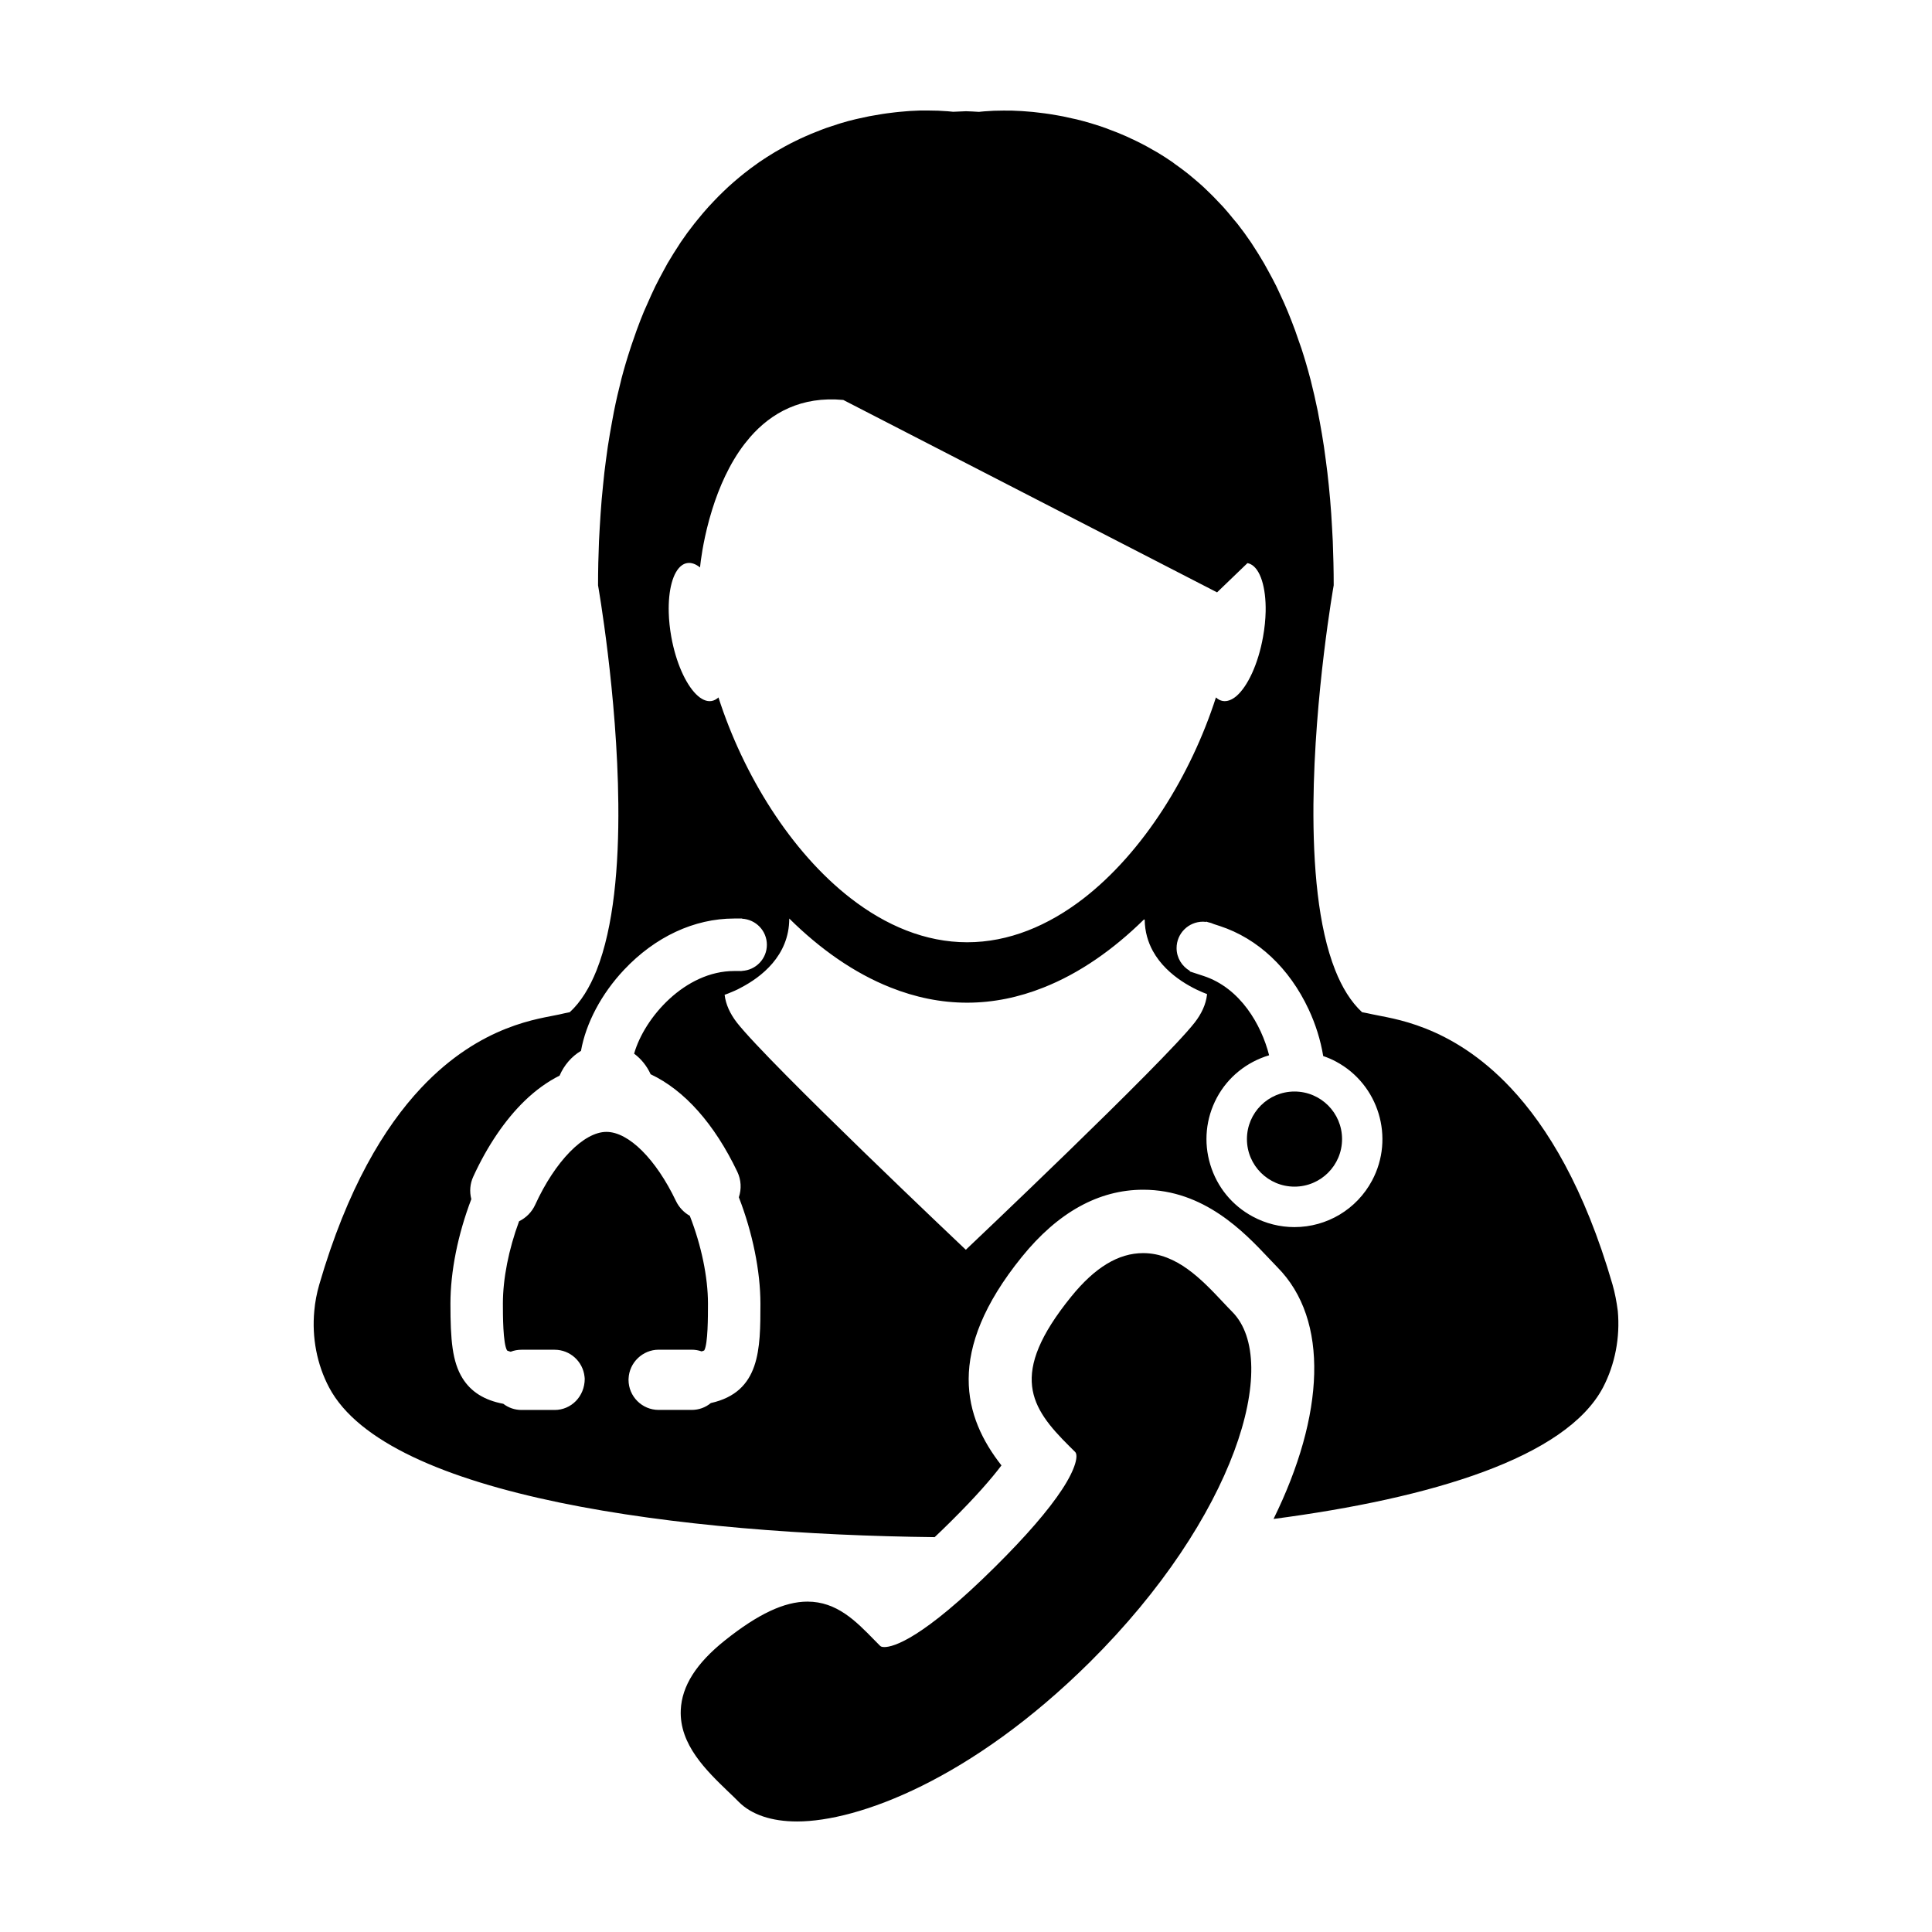
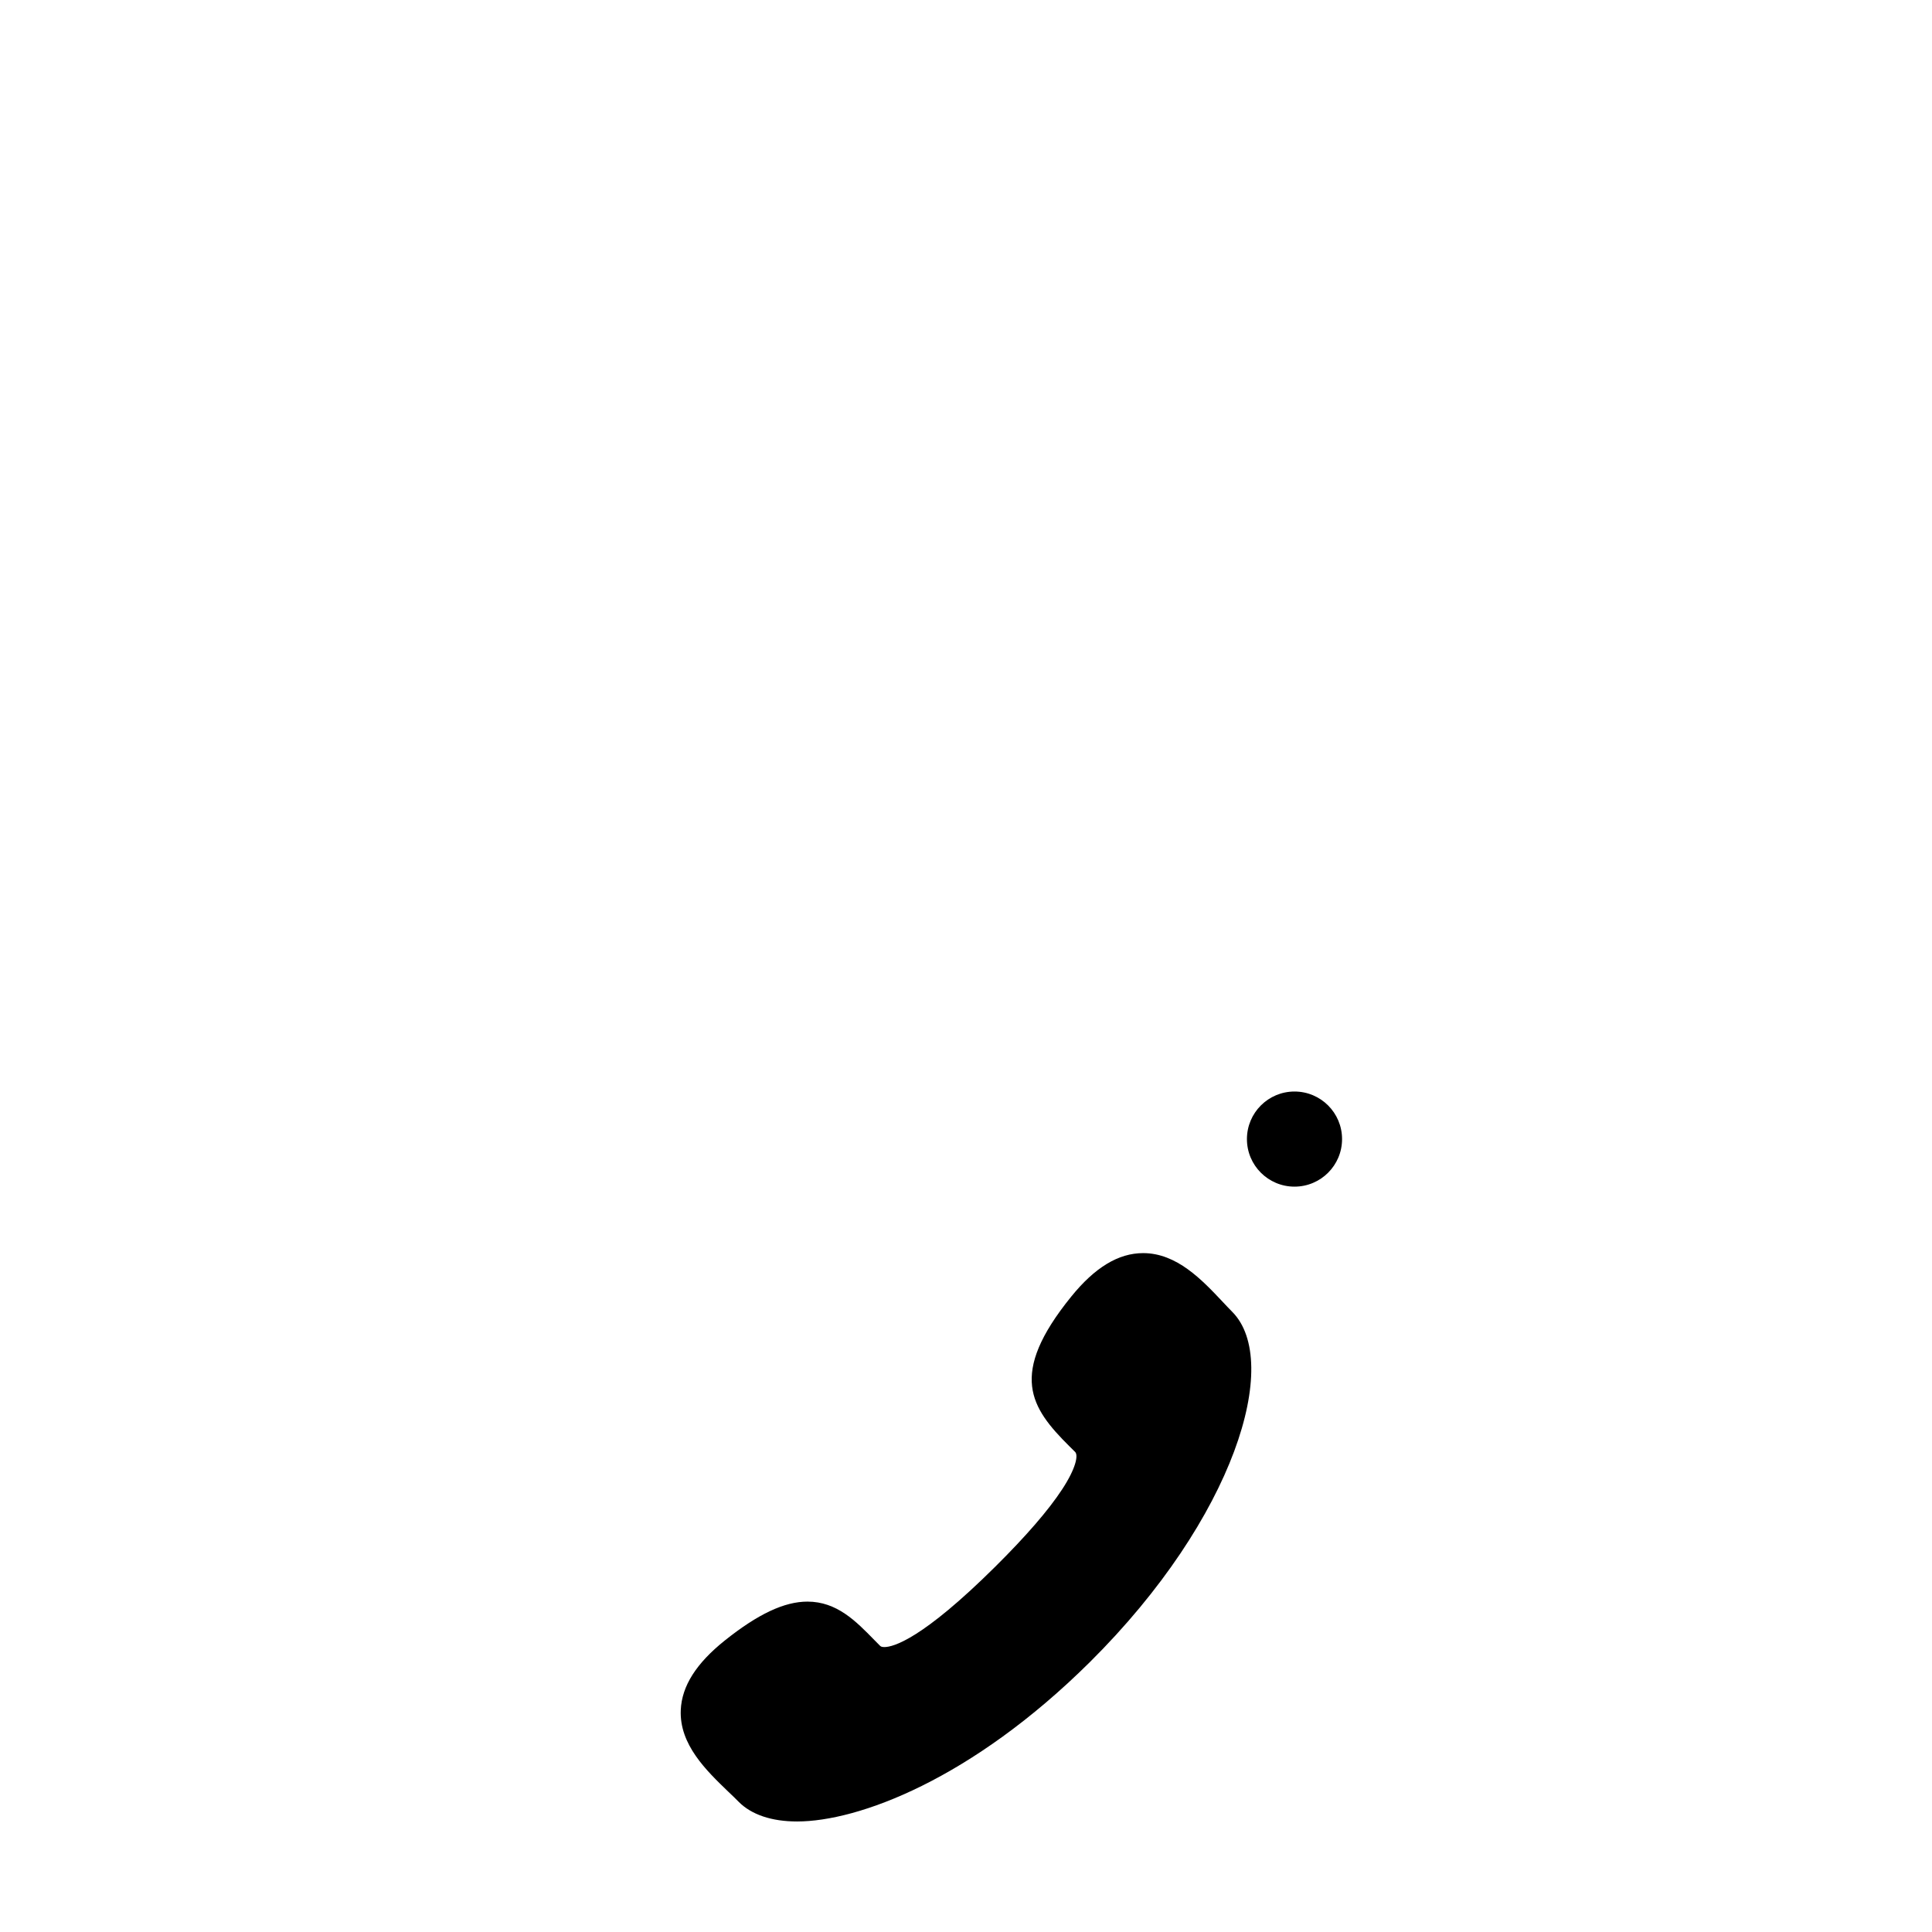
<svg xmlns="http://www.w3.org/2000/svg" fill="#000000" width="800px" height="800px" version="1.1" viewBox="144 144 512 512">
  <g>
-     <path d="m572.73 491.41c-0.309-2.398-0.746-4.734-1.406-7.031-7.41-25.523-17.207-41.68-26.93-52.043-16.008-17.062-31.848-18.402-36.684-19.531-0.918-0.195-1.824-0.402-2.754-0.562-2.953-2.742-5.301-6.566-7.113-11.145-4.555-11.461-5.891-27.766-5.769-43.957 0.25-29.156 5.371-58.039 5.371-58.039v-0.004c0-4.035-0.102-7.91-0.246-11.699-0.051-1.199-0.133-2.336-0.188-3.512-0.141-2.559-0.293-5.078-0.516-7.527-0.109-1.289-0.238-2.535-0.359-3.797-0.223-2.258-0.492-4.457-0.785-6.606-0.156-1.211-0.316-2.414-0.492-3.586-0.328-2.203-0.699-4.348-1.082-6.445-0.203-0.957-0.352-1.949-0.543-2.91-0.59-2.856-1.219-5.637-1.898-8.305-0.047-0.102-0.055-0.195-0.086-0.312-0.734-2.801-1.512-5.453-2.348-8.012-0.273-0.762-0.523-1.492-0.785-2.231-0.574-1.762-1.223-3.5-1.875-5.168-0.316-0.84-0.656-1.668-0.988-2.465-0.613-1.512-1.289-2.977-1.953-4.398-0.352-0.781-0.711-1.562-1.078-2.309-0.73-1.438-1.461-2.828-2.203-4.16-0.348-0.629-0.699-1.27-1.043-1.879-0.988-1.723-2.055-3.394-3.09-4.984-0.102-0.156-0.191-0.328-0.316-0.492-1.18-1.75-2.398-3.406-3.613-4.961-0.359-0.457-0.73-0.887-1.109-1.32-0.887-1.094-1.762-2.152-2.672-3.16-0.48-0.5-0.941-0.973-1.406-1.48-0.828-0.898-1.676-1.75-2.543-2.578-0.473-0.469-0.941-0.918-1.414-1.355-0.906-0.82-1.793-1.582-2.711-2.348-0.441-0.367-0.887-0.746-1.32-1.094-1.152-0.902-2.309-1.773-3.477-2.586-0.18-0.145-0.387-0.309-0.559-0.43-1.355-0.941-2.731-1.812-4.102-2.637-0.395-0.227-0.789-0.441-1.18-0.664-0.973-0.574-1.961-1.109-2.902-1.594-0.52-0.273-1.008-0.508-1.512-0.754-0.887-0.422-1.742-0.836-2.609-1.223-0.52-0.223-1.008-0.434-1.523-0.645-0.887-0.379-1.75-0.707-2.641-1.039-0.453-0.172-0.926-0.352-1.355-0.52-1.027-0.367-2.066-0.707-3.059-1.008-0.281-0.082-0.574-0.191-0.836-0.262-1.273-0.379-2.504-0.707-3.719-1.008-0.406-0.102-0.777-0.172-1.168-0.25-0.832-0.191-1.656-0.387-2.453-0.543-0.469-0.09-0.938-0.18-1.375-0.25-0.711-0.133-1.41-0.246-2.074-0.352-0.469-0.074-0.922-0.141-1.34-0.191-0.656-0.09-1.324-0.172-1.965-0.238-0.422-0.039-0.828-0.102-1.219-0.141-0.676-0.055-1.324-0.121-1.965-0.16-0.332-0.016-0.664-0.059-0.957-0.074-0.898-0.059-1.715-0.074-2.519-0.117-0.367-0.004-0.691-0.004-1.059-0.004-0.395 0-0.82-0.012-1.203-0.012-1.969 0-3.547 0.074-4.664 0.172-0.156 0-0.258 0.012-0.379 0.023-0.402 0.023-0.727 0.059-0.945 0.086-0.09 0.004-0.195 0.016-0.258 0.031-0.223 0.004-0.352 0.031-0.352 0.031-1.152-0.082-2.293-0.133-3.414-0.168-1.125 0.031-2.258 0.09-3.41 0.145 0 0-0.141-0.012-0.352-0.035-0.074-0.004-0.18-0.016-0.246-0.023-0.223-0.023-0.562-0.055-0.953-0.09-0.105-0.012-0.227-0.012-0.379-0.016-1.129-0.098-2.699-0.172-4.668-0.172h-1.254c-0.344 0-0.641 0-0.992 0.004-0.805 0.023-1.668 0.066-2.551 0.117-0.262 0.016-0.559 0.039-0.836 0.066-0.664 0.039-1.355 0.102-2.086 0.18-0.379 0.023-0.762 0.074-1.133 0.121-0.68 0.074-1.367 0.168-2.074 0.258-0.414 0.055-0.82 0.121-1.238 0.18-0.746 0.117-1.48 0.238-2.258 0.387-0.402 0.074-0.812 0.137-1.223 0.211-0.891 0.18-1.773 0.387-2.711 0.586-0.312 0.074-0.605 0.145-0.941 0.211-1.258 0.297-2.527 0.629-3.809 1.027-0.207 0.051-0.414 0.133-0.625 0.191-1.066 0.332-2.16 0.691-3.258 1.074-0.418 0.145-0.84 0.312-1.27 0.473-0.918 0.344-1.828 0.707-2.754 1.094-0.469 0.188-0.945 0.395-1.406 0.609-0.918 0.383-1.828 0.836-2.754 1.281-0.457 0.223-0.926 0.441-1.387 0.691-1.012 0.523-2.051 1.098-3.078 1.699-0.336 0.207-0.691 0.379-1.039 0.59-1.375 0.832-2.766 1.707-4.16 2.664-0.133 0.09-0.25 0.191-0.379 0.277-1.23 0.863-2.453 1.773-3.668 2.742-0.414 0.316-0.82 0.676-1.23 1.004-0.945 0.781-1.875 1.594-2.801 2.43-0.469 0.434-0.926 0.875-1.375 1.305-0.898 0.848-1.758 1.734-2.625 2.648-0.441 0.469-0.887 0.938-1.32 1.41-0.938 1.031-1.855 2.125-2.766 3.246-0.336 0.418-0.672 0.805-1.008 1.238-1.25 1.578-2.465 3.234-3.652 4.996-0.09 0.133-0.168 0.277-0.246 0.395-1.082 1.617-2.117 3.316-3.176 5.09-0.336 0.586-0.648 1.215-0.992 1.82-0.746 1.371-1.5 2.777-2.223 4.227-0.367 0.746-0.715 1.5-1.066 2.273-0.664 1.445-1.32 2.934-1.98 4.457-0.316 0.801-0.664 1.598-0.973 2.418-0.656 1.688-1.289 3.445-1.895 5.246-0.238 0.73-0.52 1.422-0.734 2.168-0.848 2.574-1.641 5.246-2.371 8.031-0.023 0.105-0.059 0.23-0.074 0.336-0.68 2.66-1.328 5.43-1.895 8.289-0.18 0.945-0.344 1.93-0.535 2.871-0.383 2.098-0.762 4.262-1.098 6.469-0.18 1.164-0.328 2.371-0.492 3.566-0.289 2.152-0.555 4.348-0.762 6.621-0.141 1.258-0.25 2.508-0.367 3.805-0.195 2.43-0.379 4.949-0.52 7.5-0.066 1.184-0.145 2.324-0.191 3.535-0.156 3.785-0.25 7.664-0.25 11.695v0.004s5.113 28.895 5.375 58.039c0.156 16.199-1.199 32.484-5.762 43.977-1.828 4.57-4.152 8.398-7.113 11.117-0.953 0.18-1.848 0.379-2.742 0.59-4.856 1.129-20.688 2.465-36.688 19.52-9.734 10.379-19.527 26.555-26.949 52.062-0.664 2.297-1.117 4.625-1.32 6.992-0.664 7.039 0.691 14.172 3.926 20.285 15.426 29.16 93.836 38.93 160.48 39.664 1.324-1.25 2.719-2.594 4.231-4.098 6.812-6.746 10.953-11.582 13.469-14.914-9.93-12.656-15.039-30.008 5.402-55.258 9.559-11.812 20.383-17.801 32.168-17.801 16.141 0 26.809 11.301 33.277 18.156 0.777 0.84 1.543 1.641 2.262 2.371 13.852 13.961 12.531 39.215-1.004 66.719 41.836-5.496 77.461-16.203 87.316-34.848 3.199-6.141 4.555-13.266 3.914-20.281zm-248.03-197.59c0.422-0.309 0.891-0.508 1.387-0.59 1.117-0.191 2.293 0.227 3.43 1.152 0 0 0-0.086 0.023-0.258 0.121-1.195 0.699-6.152 2.394-12.348 0.02-0.066 0.035-0.133 0.055-0.203 0.238-0.855 0.504-1.742 0.781-2.641 1.785-5.684 4.484-12.012 8.57-17.32 0.359-0.457 0.73-0.902 1.102-1.34 0.125-0.152 0.242-0.309 0.367-0.453 5.613-6.418 13.527-10.863 24.668-9.828l99.059 50.992 8.051-7.75c0.266 0.051 0.551 0.141 0.797 0.258 2.625 1.246 4.144 6.188 4.027 12.543-0.047 2.121-0.266 4.402-0.695 6.75-1.281 7.215-4.098 13.16-7.07 15.703-1.203 1.004-2.438 1.477-3.598 1.281-0.656-0.117-1.281-0.434-1.809-0.945-6.613 20.551-19.234 41.02-35.172 53.34-9.305 7.164-19.723 11.547-30.754 11.547-11.082 0-21.574-4.438-30.918-11.695-15.852-12.316-28.426-32.727-34.996-53.191-0.539 0.492-1.125 0.82-1.797 0.945-1.344 0.238-2.797-0.441-4.168-1.824-2.769-2.793-5.316-8.418-6.531-15.164-0.398-2.223-0.621-4.383-0.676-6.402-0.176-6.047 1.121-10.879 3.473-12.559zm7.684 222c-1.422 1.184-3.199 1.824-5.066 1.824h-8.77c-4.398 0-7.981-3.578-7.981-7.977l0.012-0.312c0.168-4.242 3.719-7.668 7.969-7.668h8.77c0.898 0 1.777 0.152 2.625 0.449 0.535-0.145 0.695-0.273 0.699-0.277 0.977-1.734 0.977-8.938 0.977-12.402 0-6.984-1.75-15.418-4.812-23.25-1.594-0.906-2.871-2.262-3.664-3.914-5.32-11.145-12.555-18.332-18.43-18.332-6.012 0-13.602 7.773-18.898 19.348-0.867 1.883-2.383 3.422-4.254 4.336-2.769 7.496-4.289 15.215-4.289 21.816 0 2.906 0 10.625 1.113 12.434 0.012 0 0.258 0.156 0.957 0.328 0.906-0.352 1.883-0.527 2.856-0.527h8.785c4.098 0 7.516 3.125 7.93 7.168l0.047 0.504c0 4.711-3.578 8.289-7.977 8.289h-8.785c-1.742 0-3.43-0.57-4.816-1.637-5.023-0.945-8.555-3.16-10.801-6.762-2.711-4.359-3.211-10.086-3.211-19.789 0-8.516 1.965-18.324 5.535-27.684-0.523-2-0.348-4.098 0.523-5.984 3.723-8.125 8.453-15.094 13.68-20.133 2.871-2.766 5.961-4.996 9.191-6.621 1.18-2.762 3.184-5.082 5.668-6.559 1.305-7.344 5.414-15.113 11.402-21.473 8.254-8.766 18.617-13.598 29.188-13.598h2.102v0.047c3.664 0.207 6.57 3.203 6.57 6.914 0 3.707-2.91 6.715-6.57 6.918v0.031h-0.266c-0.039 0-0.082 0.012-0.121 0.012-0.039 0-0.082-0.012-0.121-0.012h-1.586c-13.012 0-23.801 12.328-26.52 21.906 1.867 1.375 3.379 3.254 4.379 5.453 8.977 4.231 16.902 13.148 22.973 25.844 1.02 2.137 1.148 4.543 0.402 6.758 3.637 9.359 5.719 19.598 5.719 28.191-0.004 12.027-0.004 23.418-13.133 26.34zm67.57-40.617s-52.16-49.324-60.688-60.23c-1.793-2.332-2.926-4.777-3.234-7.324v-0.012c0.418-0.156 1.387-0.492 2.684-1.082 0.523-0.223 1.109-0.52 1.699-0.848 5.16-2.699 12.746-8.344 12.746-18.285h0.004c8.133 8.051 17.199 14.461 26.867 18.285 6.5 2.586 13.285 4.016 20.254 4.016 6.977 0 13.754-1.43 20.258-4.016 9.582-3.789 18.535-10.09 26.641-18.055 0.059 0.031 0.109 0.055 0.172 0.09 0.039 3.199 0.887 5.949 2.168 8.293 3.871 7.031 11.742 10.438 14.355 11.41 0.012 0.039 0 0.109-0.016 0.207-0.297 2.535-1.438 4.992-3.246 7.324-8.523 10.887-60.664 60.227-60.664 60.227zm107.65-18.332c-4.066 7.609-11.949 12.324-20.57 12.324-3.809 0-7.609-0.945-10.992-2.766-5.488-2.926-9.5-7.828-11.305-13.793-1.805-5.953-1.18-12.258 1.75-17.746 2.922-5.453 7.894-9.453 13.844-11.23-2.066-8.105-7.621-17.816-17.375-21.02l-2.297-0.754c-0.207-0.066-0.422-0.117-0.621-0.203l-0.742-0.246 0.039-0.137c-2.102-1.211-3.527-3.457-3.527-6.051 0-3.859 3.133-6.992 7.004-6.992 0.273 0 0.523 0.051 0.777 0.074l0.039-0.105 0.492 0.16c0.562 0.109 1.113 0.293 1.617 0.527l1.566 0.508c10.047 3.305 18.379 11.129 23.488 22.035 1.867 4 3.176 8.172 3.875 12.414 1.215 0.406 2.332 0.887 3.391 1.461 11.32 6.055 15.609 20.207 9.547 31.539z" />
-     <path d="m341.34 261.61c0.359-0.457 0.73-0.902 1.102-1.34" />
-     <path d="m331.99 281.57c0.238-0.855 0.504-1.742 0.781-2.641" />
    <path d="m499.66 445.87c0 6.961-5.644 12.602-12.605 12.602-6.961 0-12.605-5.641-12.605-12.602 0-6.965 5.644-12.605 12.605-12.605 6.961 0 12.605 5.641 12.605 12.605" />
    <path d="m470.56 491.65c-0.855-0.863-1.734-1.785-2.625-2.746-5.379-5.703-12.07-12.816-20.984-12.816-6.566 0-12.801 3.789-19.098 11.566-16.691 20.617-10.727 29.402-0.484 39.59l1.551 1.535c0.887 0.898 0.188 4.394-3.465 9.949-3.582 5.473-9.531 12.352-17.707 20.465-19.367 19.215-27.008 21.297-29.398 21.297-0.797 0-1.008-0.227-1.145-0.359l-1.535-1.551c-4.867-4.984-9.906-10.137-17.695-10.137-6.121 0-13.098 3.285-21.895 10.305-7.566 6.047-11.383 12.062-11.668 18.398-0.418 9.195 6.832 16.121 12.621 21.699 0.969 0.91 1.883 1.793 2.746 2.672 3.363 3.383 8.707 5.191 15.453 5.191 16.152 0 46.176-11.07 77.617-42.258 38.516-38.258 50.793-79.605 37.711-92.801z" />
  </g>
</svg>